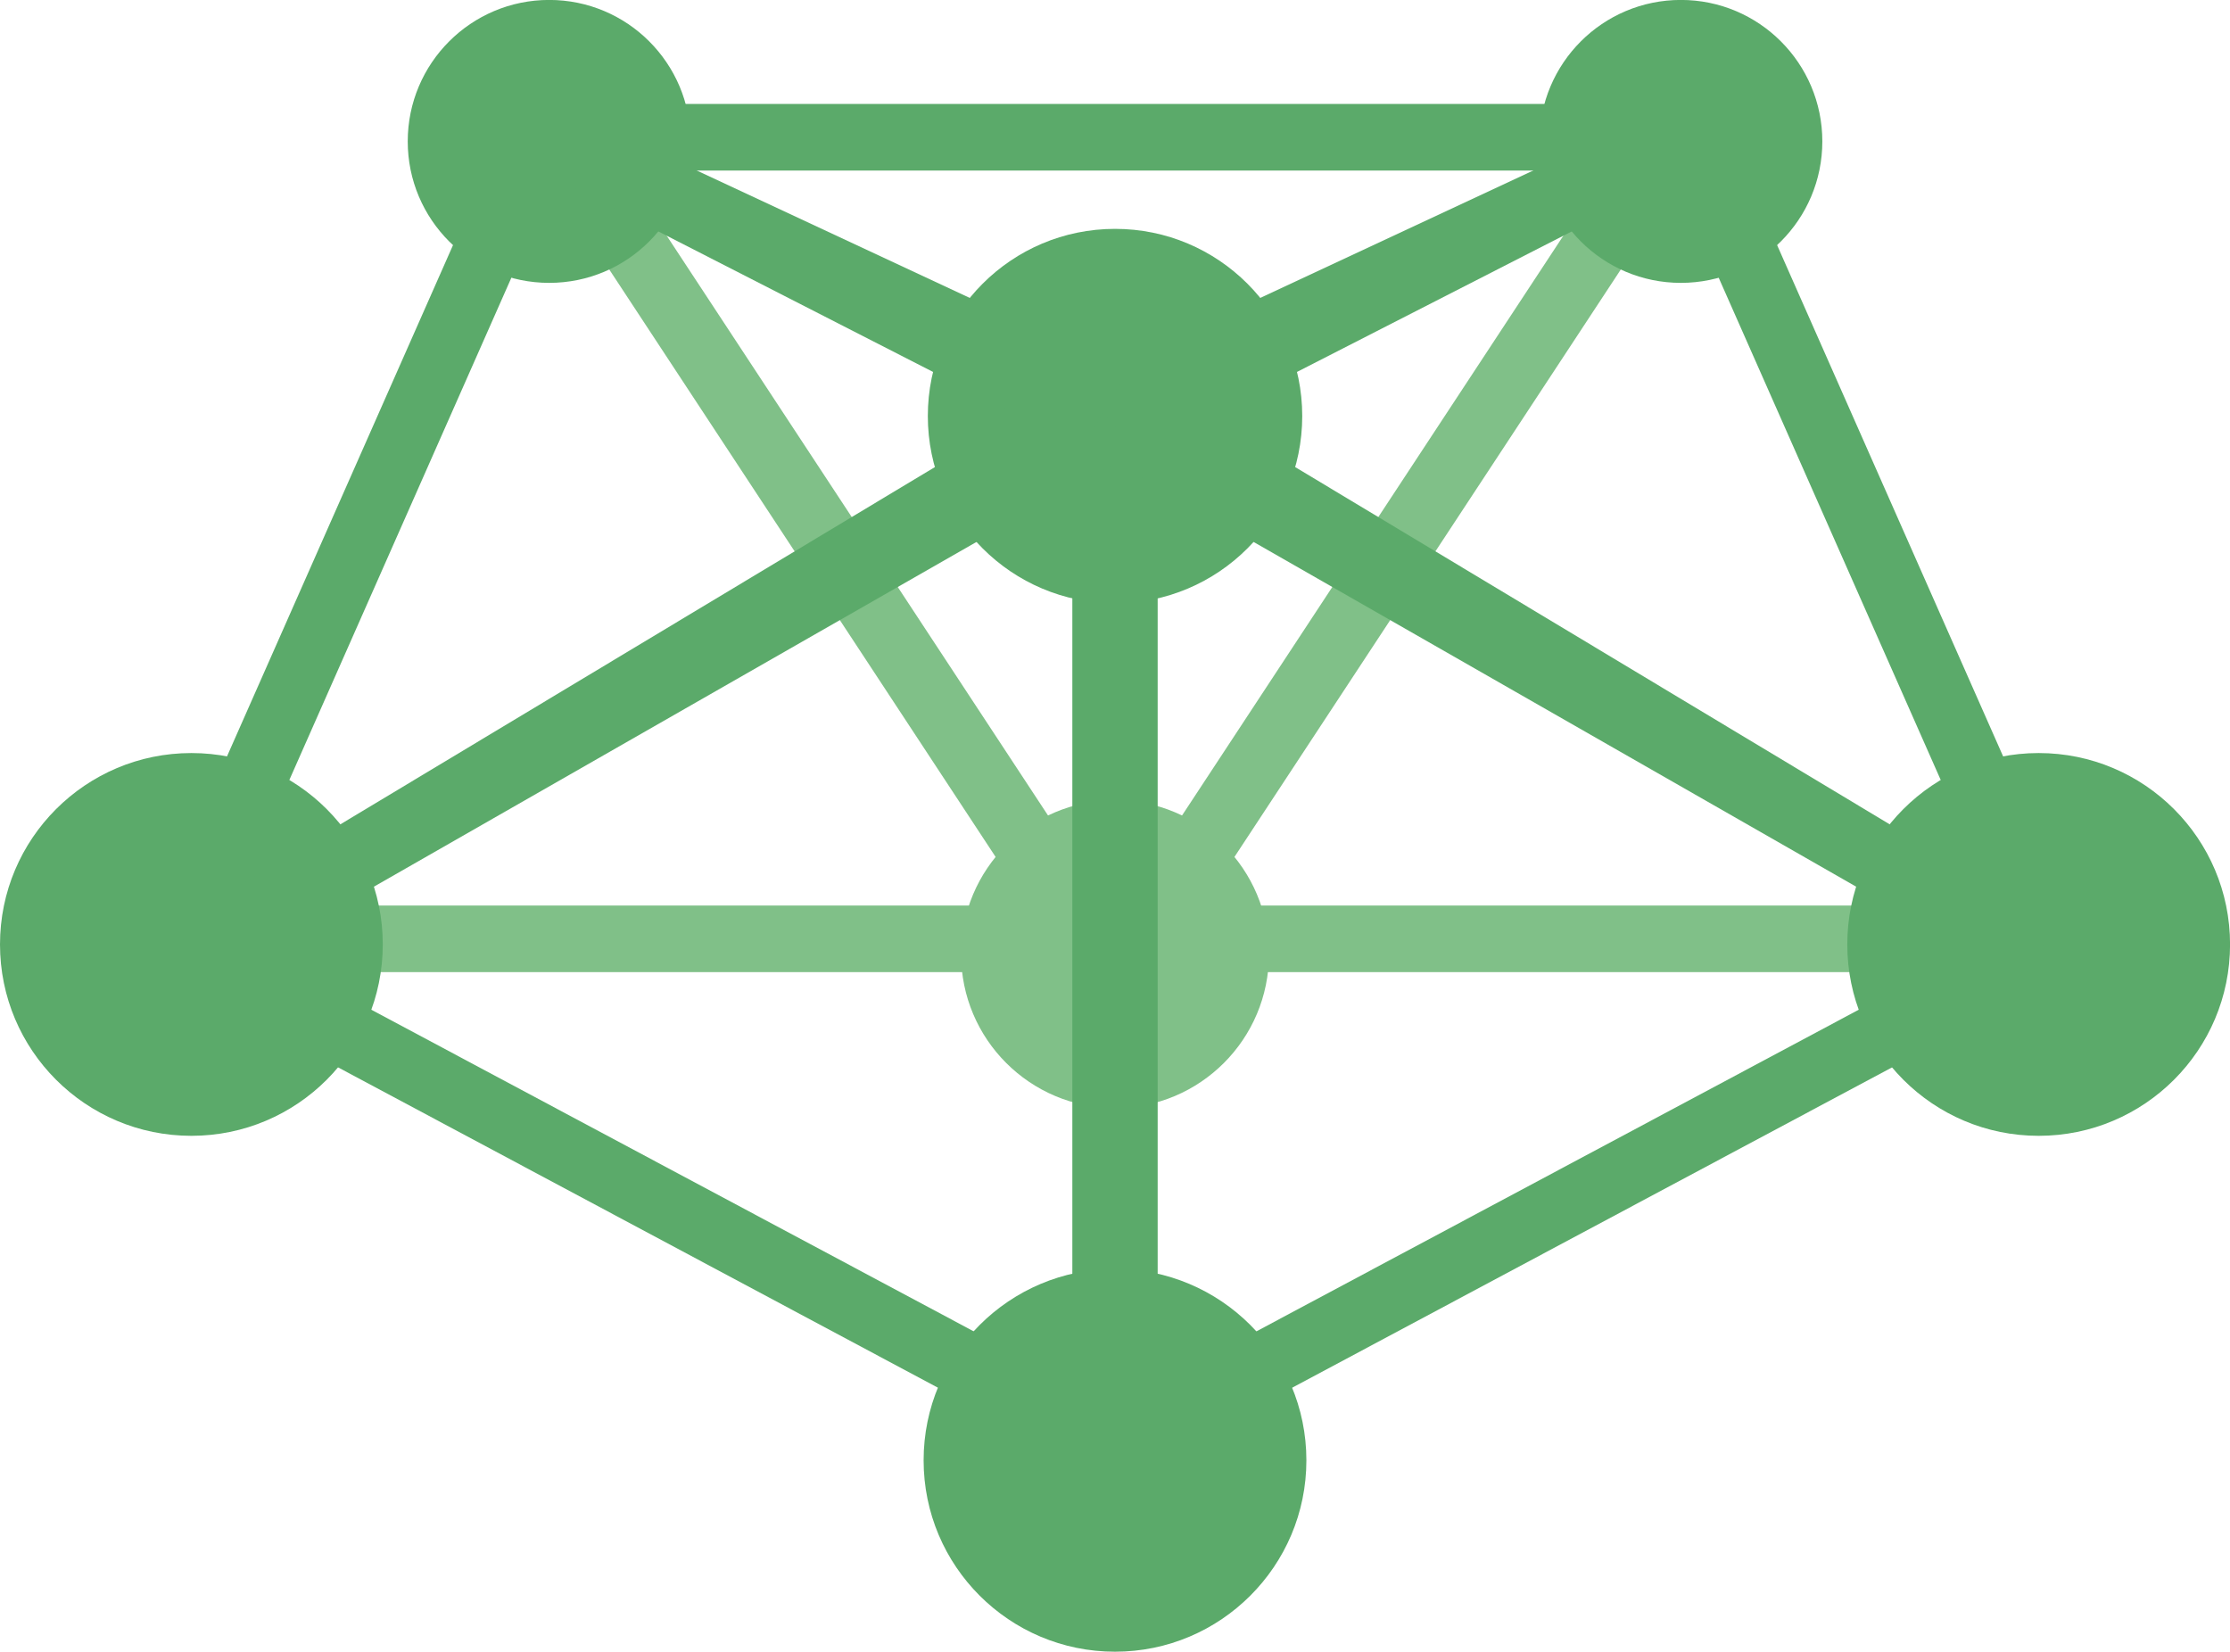
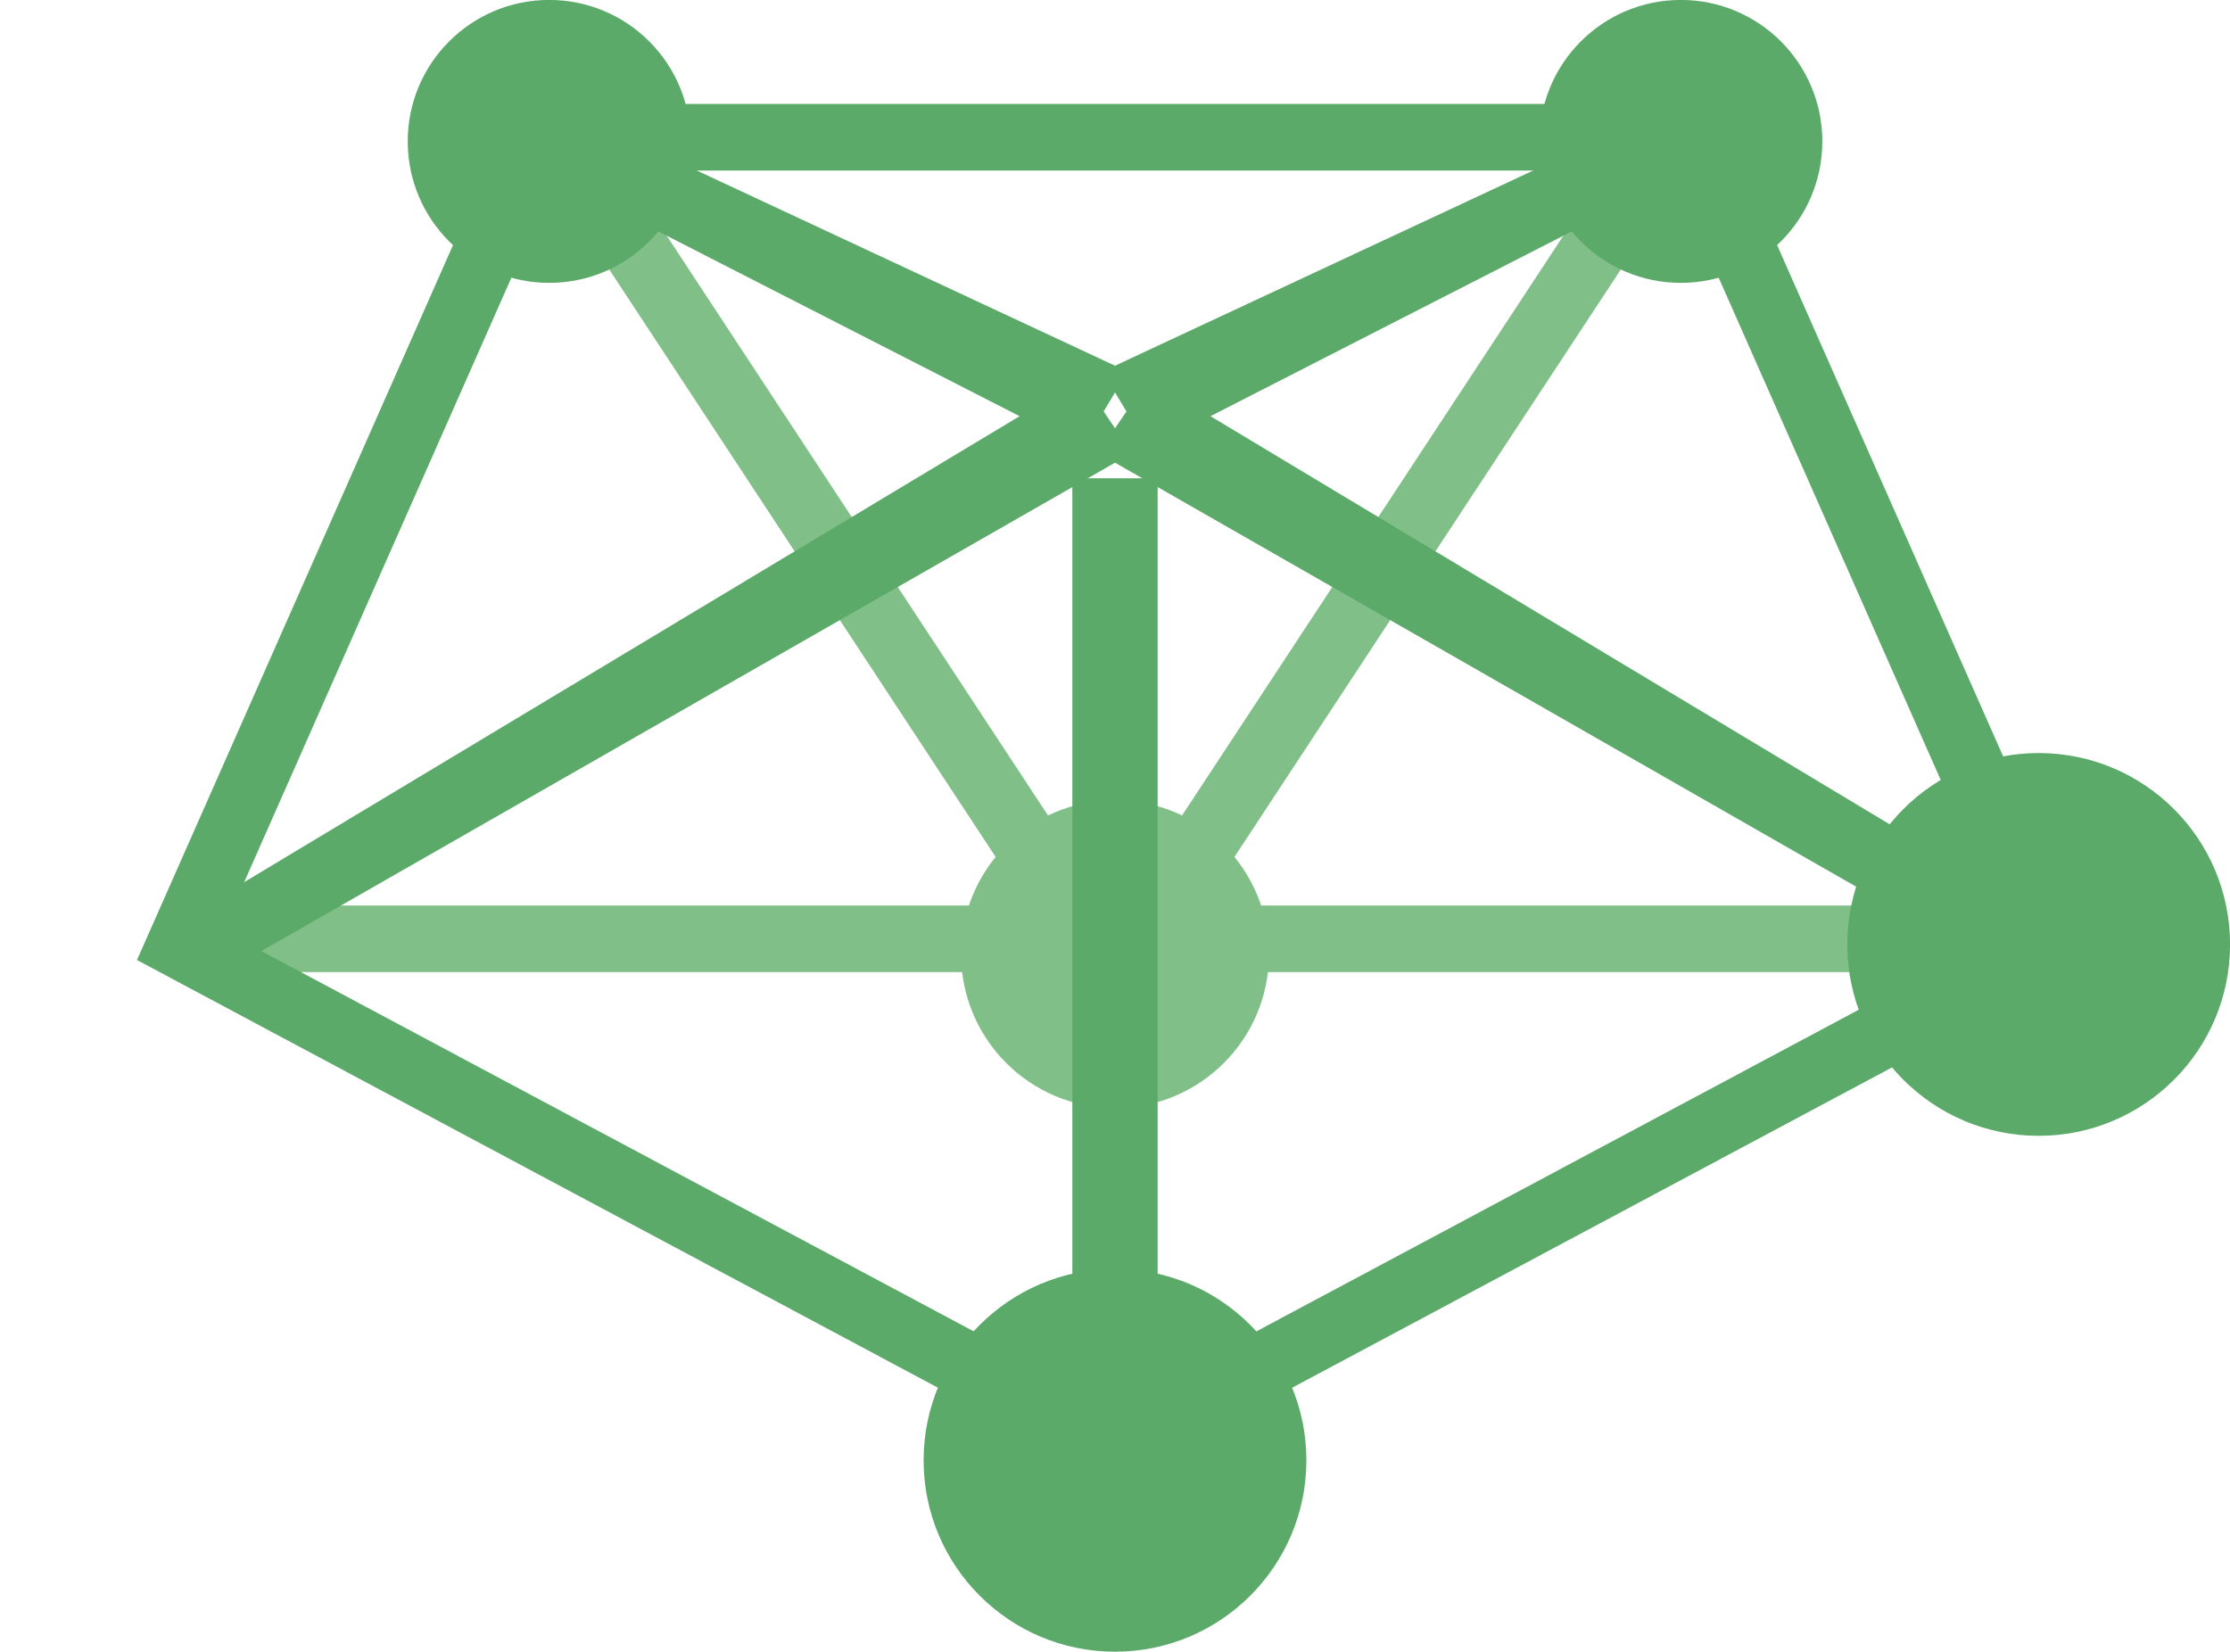
<svg xmlns="http://www.w3.org/2000/svg" xmlns:ns1="http://www.inkscape.org/namespaces/inkscape" xmlns:ns2="http://sodipodi.sourceforge.net/DTD/sodipodi-0.dtd" width="34.396mm" height="25.476mm" viewBox="0 0 34.396 25.476" version="1.1" id="svg4757" ns1:version="0.92.2 5c3e80d, 2017-08-06" ns2:docname="mistservergreen.svg">
  <defs id="defs4751" />
  <ns2:namedview id="base" pagecolor="#ffffff" bordercolor="#666666" borderopacity="1.0" ns1:pageopacity="0.0" ns1:pageshadow="2" ns1:zoom="1.979899" ns1:cx="102.48906" ns1:cy="97.812529" ns1:document-units="mm" ns1:current-layer="layer1" showgrid="false" fit-margin-top="0" fit-margin-left="0" fit-margin-right="0" fit-margin-bottom="0" ns1:window-width="1920" ns1:window-height="995" ns1:window-x="0" ns1:window-y="0" ns1:window-maximized="1" />
  <g ns1:label="Layer 1" ns1:groupmode="layer" id="layer1" transform="translate(-51.15,-117.188)">
    <g id="g899" transform="translate(37.082,-0.066)">
      <path ns1:connector-curvature="0" style="fill:#80c088;fill-opacity:1;fill-rule:nonzero;stroke:none;stroke-width:0.265" id="path54-7" d="m 30.666,132.359 0.858,-0.564 -8.385,-12.749 -0.858,0.564 8.385,12.749 v 0" />
      <path ns1:connector-curvature="0" style="fill:#80c088;fill-opacity:1;fill-rule:nonzero;stroke:none;stroke-width:0.265" id="path48-3" d="M 45.427,132.248 H 17.106 v -1.027 h 28.321 v 1.027" />
      <path ns1:connector-curvature="0" style="fill:#80c088;fill-opacity:1;fill-rule:nonzero;stroke:none;stroke-width:0.265" id="path54-6" d="m 31.867,132.359 -0.858,-0.564 8.385,-12.749 0.858,0.564 -8.385,12.749 v 0" />
      <path ns1:connector-curvature="0" style="fill:#80c088;fill-opacity:1;fill-rule:nonzero;stroke:none;stroke-width:0.265" id="path64-7" d="m 33.641,131.97 c 0,1.312 -1.063,2.375 -2.374,2.375 -1.311,0 -2.375,-1.063 -2.375,-2.375 0,-1.311 1.063,-2.374 2.375,-2.374 1.311,0 2.374,1.063 2.374,2.374" />
      <path ns1:connector-curvature="0" style="fill:#5baa6a;fill-opacity:1;fill-rule:nonzero;stroke:none;stroke-width:0.265" id="path70-5" d="m 31.073,122.985 8.663,-4.043 0.451,0.922 -8.406,4.299" />
      <path ns1:connector-curvature="0" style="fill:#5baa6a;fill-opacity:1;fill-rule:nonzero;stroke:none;stroke-width:0.265" id="path46-3" d="m 17.505,131.605 13.762,7.348 13.761,-7.348 -5.181,-11.72 H 22.686 Z m 13.762,8.512 -15.086,-8.056 5.837,-13.204 h 18.498 l 5.837,13.204 -15.086,8.056 v 0" />
-       <path ns1:connector-curvature="0" style="fill:#5baa6a;fill-opacity:1;fill-rule:nonzero;stroke:none;stroke-width:0.265" id="path50-5" d="m 19.972,131.821 c 0,1.63 -1.322,2.952 -2.952,2.952 -1.63,0 -2.952,-1.322 -2.952,-2.952 0,-1.63 1.322,-2.952 2.952,-2.952 1.63,0 2.952,1.322 2.952,2.952" />
      <path ns1:connector-curvature="0" style="fill:#5baa6a;fill-opacity:1;fill-rule:nonzero;stroke:none;stroke-width:0.265" id="path52-6" d="m 48.465,131.821 c 0,1.63 -1.322,2.952 -2.952,2.952 -1.63,0 -2.952,-1.322 -2.952,-2.952 0,-1.63 1.321,-2.952 2.952,-2.952 1.63,0 2.952,1.322 2.952,2.952" />
      <path ns1:connector-curvature="0" style="fill:#5baa6a;fill-opacity:1;fill-rule:nonzero;stroke:none;stroke-width:0.265" id="path58-2" d="m 42.176,119.435 c 0,1.205 -0.977,2.182 -2.182,2.182 -1.205,0 -2.182,-0.977 -2.182,-2.182 0,-1.205 0.977,-2.182 2.182,-2.182 1.205,0 2.182,0.977 2.182,2.182" />
      <path ns1:connector-curvature="0" style="fill:#5baa6a;fill-opacity:1;fill-rule:nonzero;stroke:none;stroke-width:0.265" id="path60-9" d="m 24.721,119.435 c 0,1.205 -0.977,2.182 -2.182,2.182 -1.205,0 -2.182,-0.977 -2.182,-2.182 0,-1.205 0.977,-2.182 2.182,-2.182 1.205,0 2.182,0.977 2.182,2.182" />
-       <path ns1:connector-curvature="0" style="fill:#5baa6a;fill-opacity:1;fill-rule:nonzero;stroke:none;stroke-width:0.265" id="path62-1" d="m 34.154,123.671 c 0,1.595 -1.293,2.888 -2.887,2.888 -1.595,0 -2.888,-1.293 -2.888,-2.888 0,-1.595 1.293,-2.887 2.888,-2.887 1.595,0 2.887,1.293 2.887,2.887" />
      <path ns1:connector-curvature="0" style="fill:#5baa6a;fill-opacity:1;fill-rule:nonzero;stroke:none;stroke-width:0.265" id="path72-2" d="m 45.253,132.392 -14.246,-8.15 0.776,-1.143 13.989,8.406 -0.519,0.886 v 0" />
      <path ns1:connector-curvature="0" style="fill:#5baa6a;fill-opacity:1;fill-rule:nonzero;stroke:none;stroke-width:0.265" id="path76-7" d="m 34.218,139.778 c 0,1.63 -1.322,2.952 -2.952,2.952 -1.63,0 -2.952,-1.321 -2.952,-2.952 0,-1.63 1.322,-2.952 2.952,-2.952 1.63,0 2.952,1.322 2.952,2.952" />
      <path ns1:connector-curvature="0" style="fill:#5baa6a;fill-opacity:1;fill-rule:nonzero;stroke:none;stroke-width:0.265" id="path72-5" d="m 17.28,132.392 14.246,-8.15 -0.776,-1.143 -13.989,8.406 0.519,0.886 v 0" />
      <path ns1:connector-curvature="0" style="fill:#5baa6a;fill-opacity:1;fill-rule:nonzero;stroke:none;stroke-width:0.265" id="path70-3" d="m 31.46,122.985 -8.663,-4.043 -0.451,0.922 8.406,4.299" />
      <rect y="124.631" x="30.608" height="16.135" width="1.316" id="rect1151" style="opacity:1;vector-effect:none;fill:#5baa6a;fill-opacity:1;stroke:none;stroke-width:0.353;stroke-linecap:butt;stroke-linejoin:miter;stroke-miterlimit:4;stroke-dasharray:none;stroke-dashoffset:0;stroke-opacity:1" />
    </g>
  </g>
</svg>